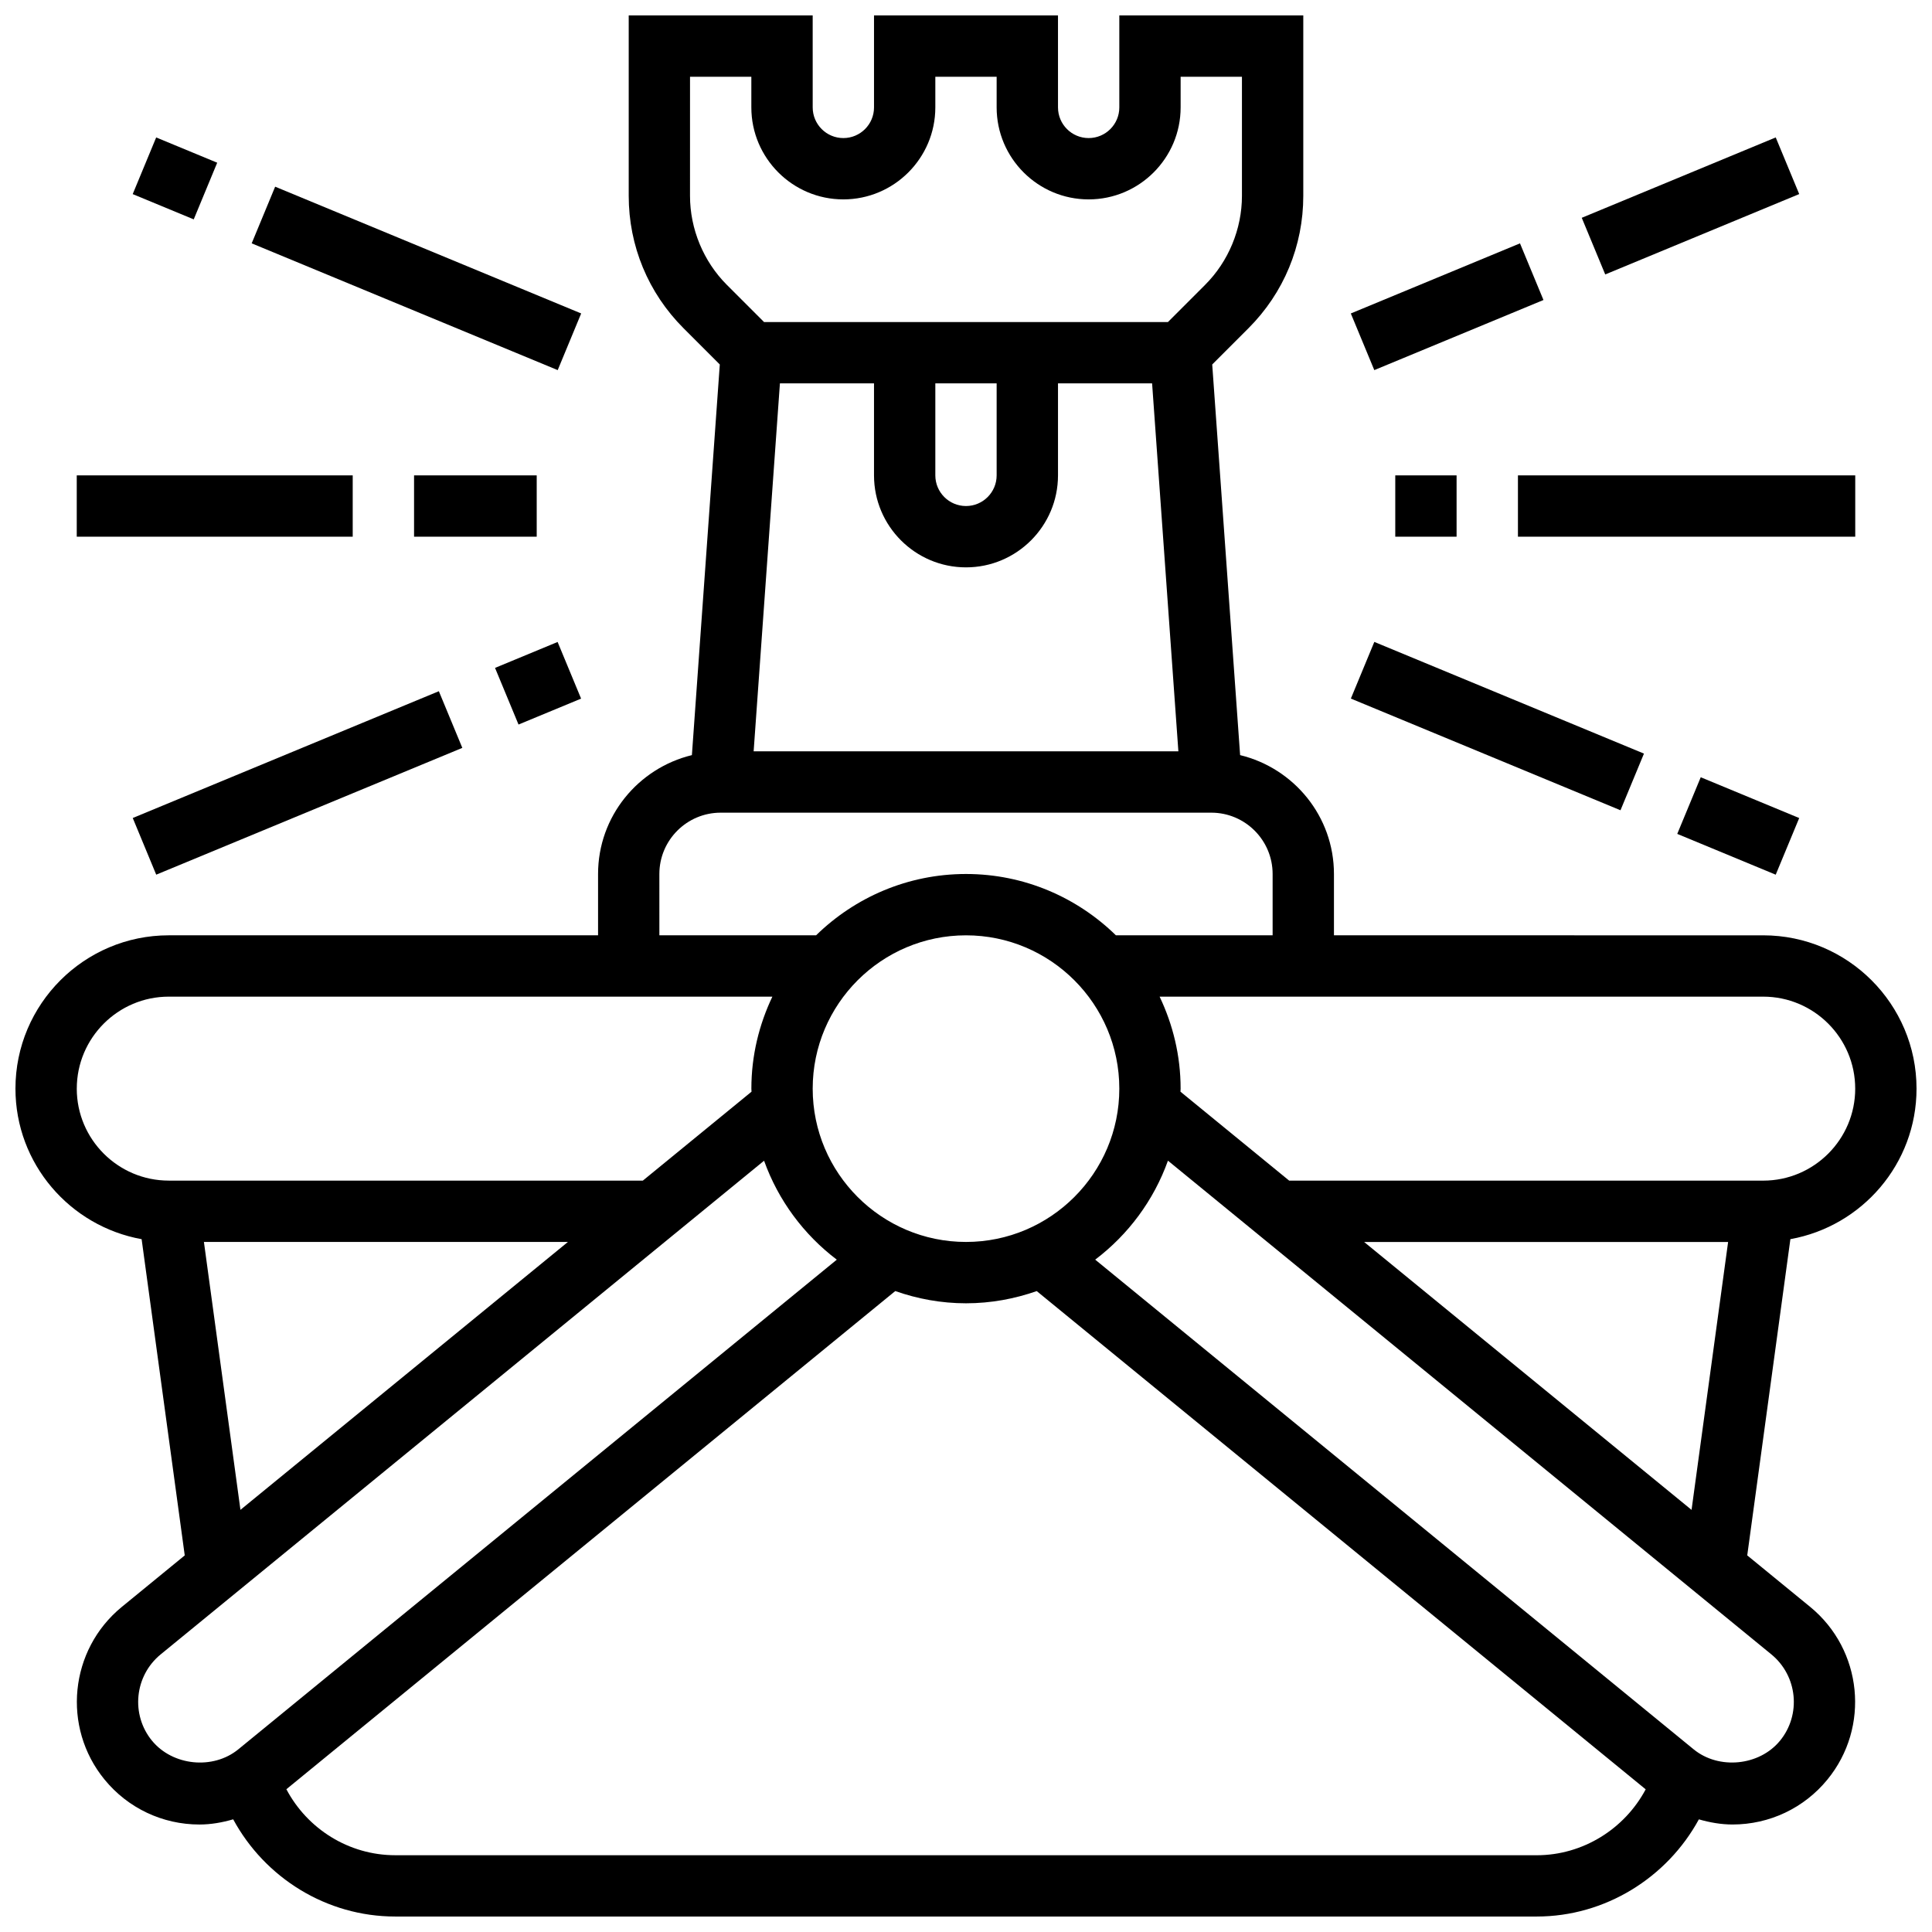
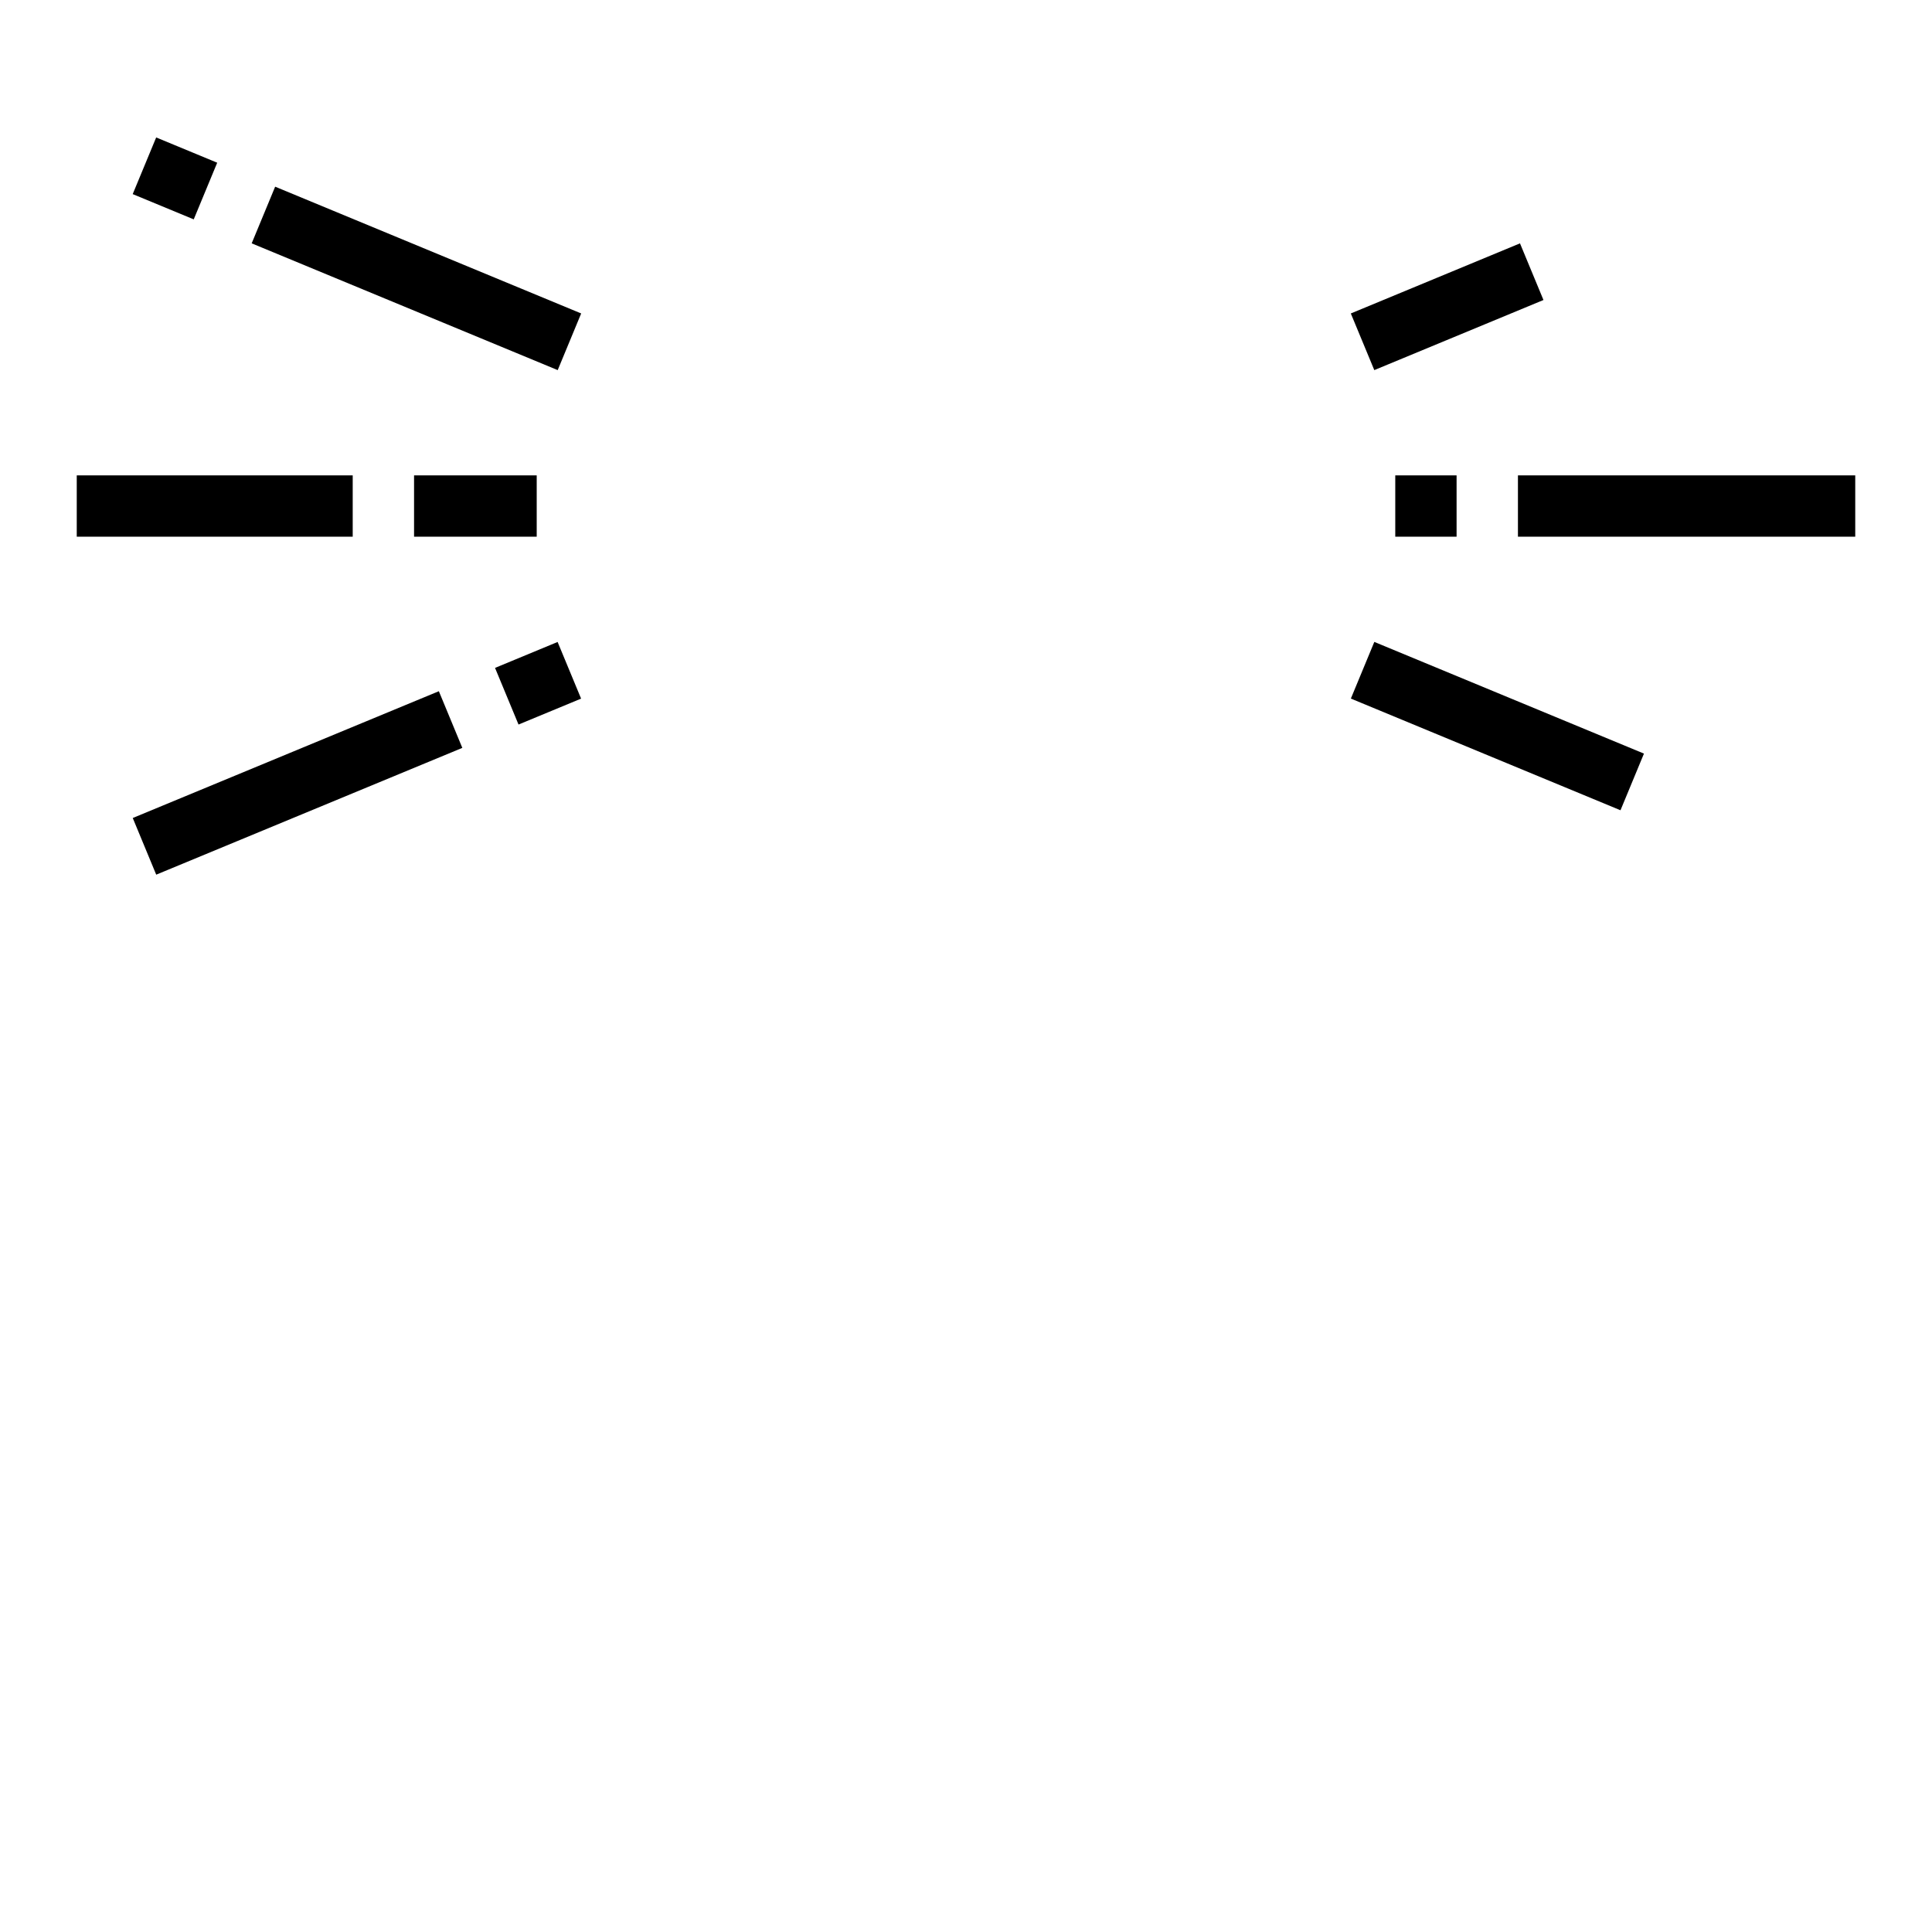
<svg xmlns="http://www.w3.org/2000/svg" width="800px" height="800px" version="1.1" viewBox="144 144 512 512">
  <defs>
    <clipPath id="a">
      <path d="m148.09 148.09h503.81v503.81h-503.81z" />
    </clipPath>
  </defs>
  <g clip-path="url(#a)">
-     <path d="m651.9 432.5c0-22.402-18.227-40.629-40.629-40.629l-113.76-0.004v-16.25c0-15.285-10.637-28.051-24.867-31.504l-7.394-103.52 9.598-9.598c9.367-9.371 14.535-21.836 14.535-35.098v-47.812h-48.754v24.379c0 4.484-3.641 8.125-8.125 8.125s-8.125-3.641-8.125-8.125l-0.004-24.379h-48.754v24.379c0 4.484-3.641 8.125-8.125 8.125s-8.125-3.641-8.125-8.125l-0.004-24.379h-48.754v47.812c0 13.262 5.168 25.727 14.539 35.098l9.598 9.598-7.394 103.52c-14.23 3.453-24.867 16.219-24.867 31.504v16.25h-113.77c-22.402 0-40.629 18.227-40.629 40.629 0 19.941 14.465 36.484 33.438 39.898l11.426 83.805-16.684 13.652c-13.871 11.359-15.918 31.887-4.574 45.742 6.199 7.582 15.375 11.922 25.168 11.922 3.047 0 6.031-0.535 8.93-1.375 8.41 15.52 24.742 25.758 42.938 25.758h302.53c18.09 0 34.52-10.254 42.953-25.75 2.894 0.828 5.875 1.363 8.914 1.363 9.793 0 18.965-4.34 25.156-11.914 11.352-13.863 9.312-34.383-4.574-45.758l-16.676-13.645 11.434-83.805c18.965-3.406 33.43-19.949 33.43-39.891zm-16.25 0c0 13.441-10.938 24.379-24.379 24.379l-125.63-0.004-28.805-23.566c0-0.277 0.039-0.535 0.039-0.812 0-8.727-2.039-16.977-5.566-24.379l159.96 0.004c13.441 0 24.379 10.938 24.379 24.379zm-235.65 40.629c-22.402 0-40.629-18.227-40.629-40.629s18.227-40.629 40.629-40.629 40.629 18.227 40.629 40.629-18.227 40.629-40.629 40.629zm-24.379-227.53v24.379c0 13.441 10.938 24.379 24.379 24.379s24.379-10.938 24.379-24.379v-24.379h24.938l6.965 97.512h-112.56l6.965-97.512zm16.25 0h16.25v24.379c0 4.484-3.641 8.125-8.125 8.125s-8.125-3.641-8.125-8.125zm-65.008-81.262h16.25v8.125c0 13.441 10.938 24.379 24.379 24.379 13.441 0 24.379-10.938 24.379-24.379v-8.125h16.25v8.125c0 13.441 10.938 24.379 24.379 24.379s24.379-10.938 24.379-24.379v-8.125h16.25v31.562c0 8.793-3.559 17.398-9.777 23.605l-9.836 9.84h-107.04l-9.84-9.84c-6.215-6.215-9.777-14.812-9.777-23.605zm-8.125 211.28c0-8.965 7.289-16.25 16.25-16.25h130.02c8.965 0 16.25 7.289 16.25 16.25v16.25h-41.531c-10.262-10.035-24.281-16.25-39.727-16.25-15.449 0-29.465 6.215-39.727 16.25h-41.531zm-154.39 56.883c0-13.441 10.938-24.379 24.379-24.379h159.96c-3.527 7.402-5.566 15.648-5.566 24.379 0 0.277 0.039 0.543 0.039 0.812l-28.797 23.562h-125.64c-13.438 0-24.379-10.938-24.379-24.375zm33.691 40.629h96.465l-86.785 70.996zm-13.758 132.18c-5.672-6.93-4.641-17.188 2.285-22.867l159.92-130.84c3.769 10.516 10.523 19.59 19.273 26.223l-158.61 129.77c-6.703 5.477-17.406 4.371-22.867-2.293zm366.98 30.344h-302.53c-12.27 0-23.273-6.957-28.84-17.488l161.36-132.02c5.891 2.066 12.18 3.242 18.754 3.242s12.863-1.18 18.738-3.234l161.38 132.04c-5.586 10.5-16.66 17.465-28.859 17.465zm64.449-30.336c-5.453 6.656-16.164 7.734-22.852 2.293l-158.62-129.79c8.75-6.629 15.52-15.707 19.281-26.23l159.91 130.84c6.934 5.688 7.965 15.953 2.285 22.891zm-110.2-132.18h96.457l-9.688 70.996z" />
-   </g>
+     </g>
  <path d="m546.27 269.98h89.387v16.25h-89.387z" />
  <path d="m513.76 269.98h16.25v16.25h-16.25z" />
-   <path d="m563.18 201.72 51.406-21.301 6.223 15.012-51.406 21.301z" />
  <path d="m501.98 227.07 44.832-18.578 6.223 15.012-44.832 18.578z" />
  <path d="m179.17 195.44 6.219-15.016 16.172 6.695-6.219 15.016z" />
  <path d="m210.7 208.49 6.219-15.016 81.098 33.594-6.219 15.016z" />
-   <path d="m164.34 269.98h73.133v16.25h-73.133z" />
+   <path d="m164.34 269.98h73.133v16.25h-73.133" />
  <path d="m253.73 269.98h32.504v16.25h-32.504z" />
  <path d="m179.18 360.78 81.121-33.602 6.219 15.016-81.121 33.602z" />
  <path d="m275.19 321 16.582-6.871 6.223 15.012-16.582 6.871z" />
-   <path d="m588.49 364.99 6.223-15.012 26.094 10.812-6.223 15.012z" />
  <path d="m501.99 329.13 6.219-15.016 71.457 29.598-6.219 15.016z" />
</svg>